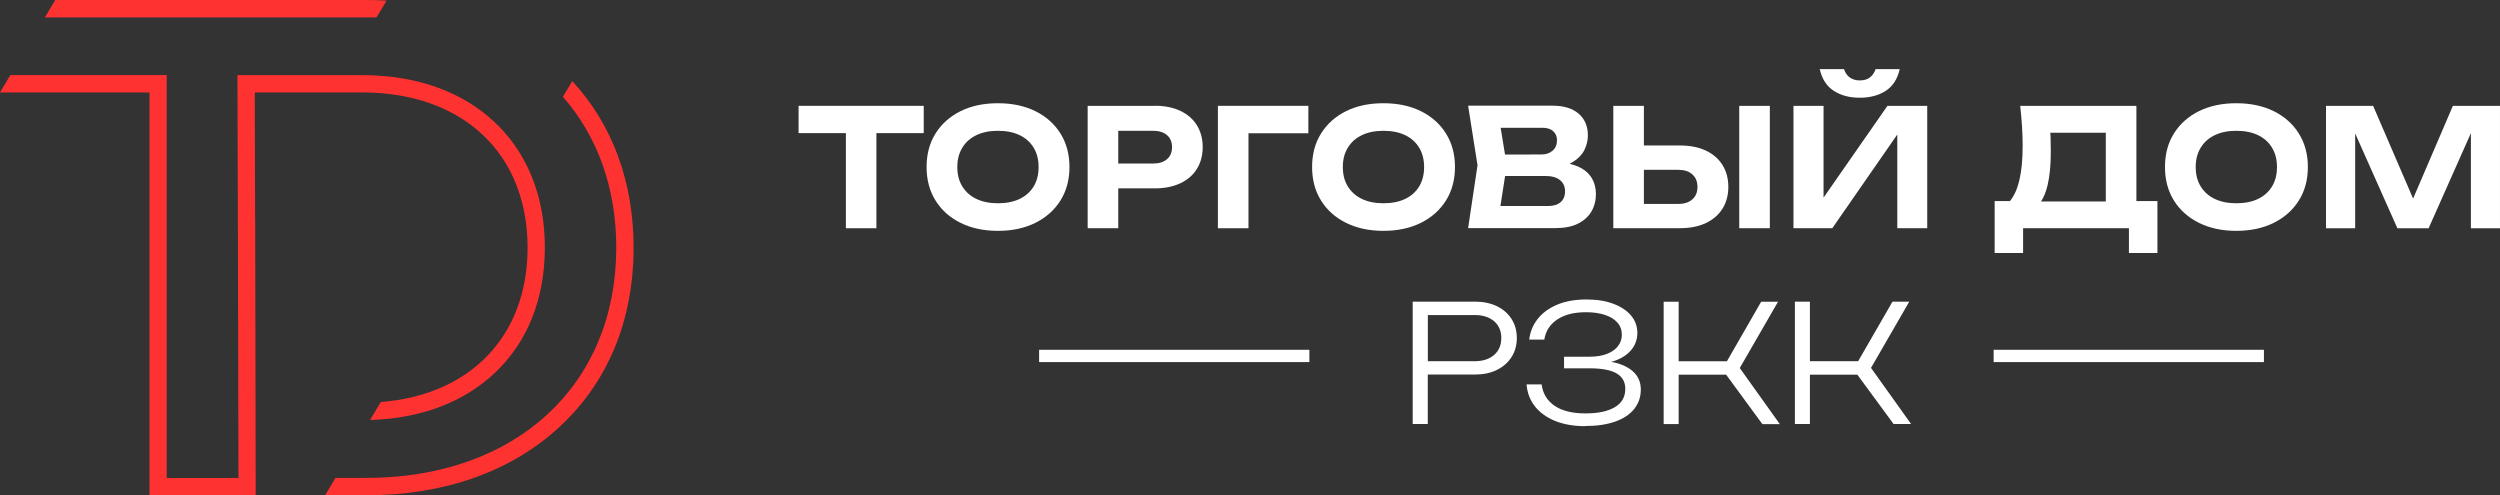
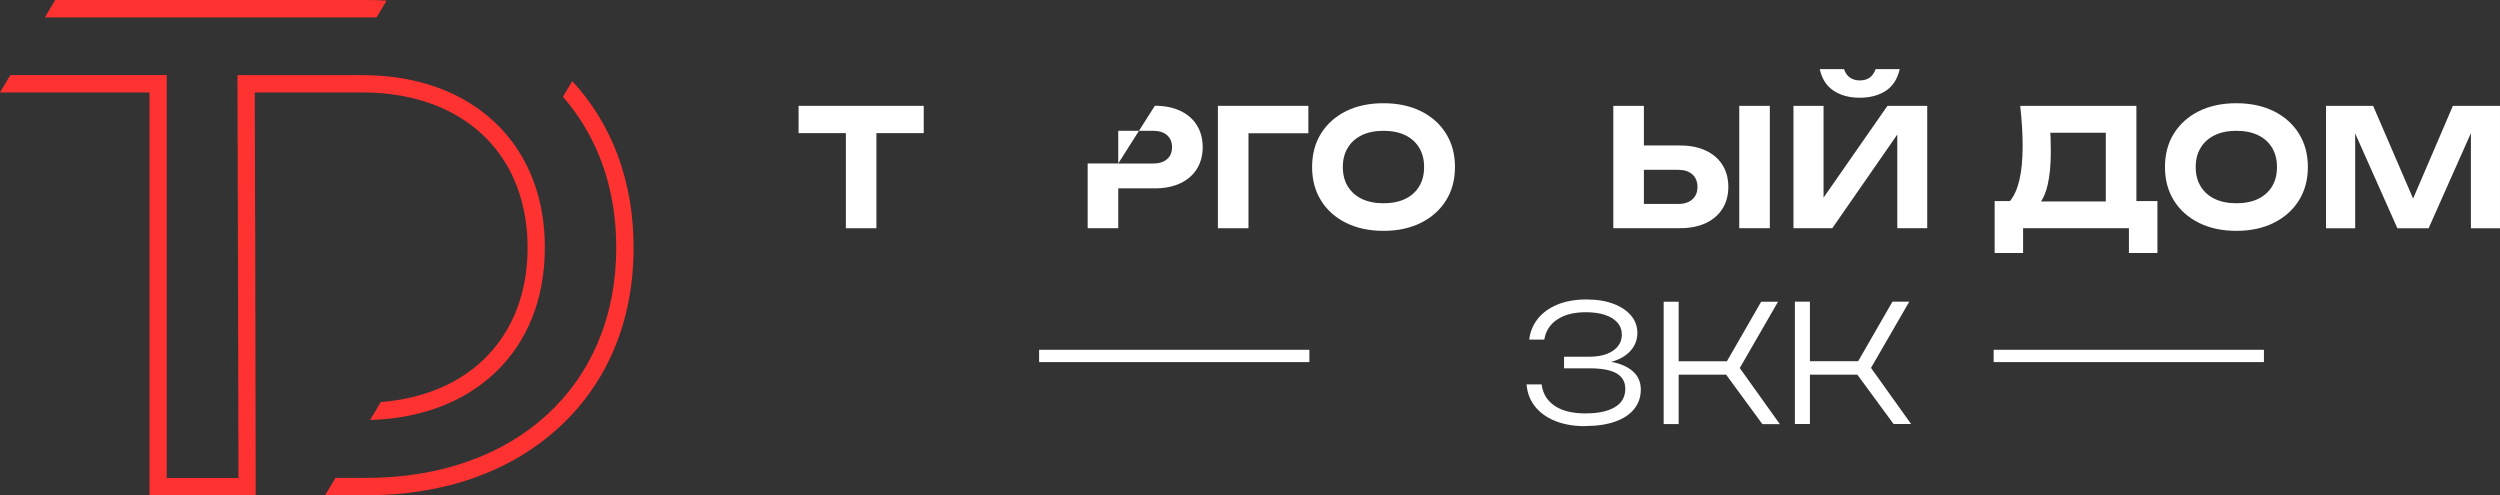
<svg xmlns="http://www.w3.org/2000/svg" width="212" height="42" viewBox="0 0 212 42" fill="none">
  <rect x="0" y="0" width="212" height="42" fill="#333333" stroke="none" />
  <g clip-path="url(#clip0_80_391)">
    <path d="M21.634 18.723L21.603 7.839H30.712C36.929 7.839 41.538 10.589 43.578 15.175C44.333 16.875 44.74 18.833 44.74 21C44.74 28.489 39.906 33.498 32.289 34.093L31.382 35.616C35.674 35.487 39.315 34.118 41.952 31.632C44.734 29.011 46.202 25.334 46.202 21C46.202 18.262 45.611 15.782 44.479 13.671C43.821 12.443 42.975 11.332 41.952 10.368C39.181 7.753 35.291 6.372 30.712 6.372H20.136L20.178 21.166L20.221 40.533H14.138V6.366H0.877L0 7.839H12.677V41.994H21.682V40.521L21.64 18.716L21.634 18.723ZM31.924 1.486L32.782 0.049C32.216 0.018 31.637 0 31.059 0H4.682L3.805 1.473H31.059C31.351 1.473 31.637 1.473 31.924 1.486ZM48.528 6.881L47.736 8.207C50.635 11.516 52.26 15.887 52.26 21C52.26 32.682 43.742 40.527 31.053 40.527H28.447L27.57 42H31.059C37.653 42 43.31 40.005 47.407 36.236C51.542 32.436 53.728 27.163 53.728 21C53.728 15.42 51.938 10.571 48.534 6.887L48.528 6.881Z" fill="#FF3232" />
    <path d="M67.719 8.975H78.332V11.289H74.319V19.355H71.731V11.289H67.719V8.975Z" fill="white" />
-     <path d="M84.626 19.576C83.421 19.576 82.362 19.349 81.448 18.895C80.535 18.44 79.829 17.808 79.329 16.998C78.824 16.188 78.574 15.242 78.574 14.162C78.574 13.081 78.824 12.136 79.329 11.326C79.835 10.515 80.541 9.883 81.448 9.429C82.362 8.975 83.415 8.754 84.626 8.754C85.838 8.754 86.891 8.981 87.805 9.429C88.718 9.883 89.424 10.515 89.93 11.326C90.435 12.136 90.691 13.081 90.691 14.162C90.691 15.242 90.435 16.188 89.93 16.998C89.424 17.808 88.712 18.44 87.805 18.895C86.891 19.349 85.838 19.576 84.626 19.576ZM84.626 17.237C85.339 17.237 85.954 17.114 86.465 16.869C86.977 16.623 87.373 16.273 87.653 15.813C87.933 15.353 88.073 14.806 88.073 14.168C88.073 13.53 87.933 12.983 87.653 12.523C87.373 12.062 86.977 11.706 86.465 11.461C85.954 11.215 85.339 11.092 84.626 11.092C83.914 11.092 83.311 11.215 82.8 11.461C82.288 11.706 81.886 12.056 81.606 12.523C81.32 12.983 81.18 13.53 81.18 14.168C81.18 14.806 81.32 15.353 81.606 15.813C81.893 16.273 82.288 16.629 82.8 16.869C83.311 17.114 83.92 17.237 84.626 17.237Z" fill="white" />
-     <path d="M94.828 13.861V11.092H97.793C98.287 11.092 98.676 11.215 98.963 11.461C99.249 11.706 99.389 12.044 99.389 12.48C99.389 12.916 99.249 13.253 98.963 13.499C98.676 13.744 98.293 13.867 97.793 13.867H94.828V13.861ZM97.927 8.975H92.234V19.349H94.828V15.973H97.927C98.768 15.973 99.492 15.825 100.101 15.537C100.71 15.248 101.179 14.837 101.502 14.315C101.824 13.787 101.989 13.173 101.989 12.474C101.989 11.774 101.824 11.16 101.502 10.632C101.179 10.104 100.71 9.699 100.101 9.404C99.492 9.116 98.768 8.969 97.927 8.969V8.975Z" fill="white" />
+     <path d="M94.828 13.861V11.092H97.793C98.287 11.092 98.676 11.215 98.963 11.461C99.249 11.706 99.389 12.044 99.389 12.48C99.389 12.916 99.249 13.253 98.963 13.499C98.676 13.744 98.293 13.867 97.793 13.867H94.828V13.861ZH92.234V19.349H94.828V15.973H97.927C98.768 15.973 99.492 15.825 100.101 15.537C100.71 15.248 101.179 14.837 101.502 14.315C101.824 13.787 101.989 13.173 101.989 12.474C101.989 11.774 101.824 11.16 101.502 10.632C101.179 10.104 100.71 9.699 100.101 9.404C99.492 9.116 98.768 8.969 97.927 8.969V8.975Z" fill="white" />
    <path d="M110.949 8.975V11.301H105.871V13.161V14.874V19.355H103.277V8.975H110.949Z" fill="white" />
    <path d="M117.318 19.576C116.112 19.576 115.053 19.349 114.14 18.895C113.226 18.44 112.52 17.808 112.021 16.998C111.515 16.188 111.266 15.242 111.266 14.162C111.266 13.081 111.515 12.136 112.021 11.326C112.526 10.515 113.232 9.883 114.14 9.429C115.053 8.975 116.106 8.754 117.318 8.754C118.53 8.754 119.583 8.981 120.496 9.429C121.41 9.883 122.116 10.515 122.621 11.326C123.127 12.136 123.382 13.081 123.382 14.162C123.382 15.242 123.127 16.188 122.621 16.998C122.116 17.808 121.403 18.44 120.496 18.895C119.583 19.349 118.53 19.576 117.318 19.576ZM117.318 17.237C118.03 17.237 118.645 17.114 119.157 16.869C119.668 16.623 120.064 16.273 120.344 15.813C120.624 15.353 120.764 14.806 120.764 14.168C120.764 13.53 120.624 12.983 120.344 12.523C120.064 12.062 119.668 11.706 119.157 11.461C118.645 11.215 118.03 11.092 117.318 11.092C116.605 11.092 116.003 11.215 115.491 11.461C114.98 11.706 114.578 12.056 114.298 12.523C114.012 12.983 113.872 13.53 113.872 14.168C113.872 14.806 114.012 15.353 114.298 15.813C114.584 16.273 114.98 16.629 115.491 16.869C116.003 17.114 116.612 17.237 117.318 17.237Z" fill="white" />
-     <path d="M133.106 13.892C133.361 13.953 133.599 14.027 133.806 14.119C134.323 14.346 134.707 14.665 134.957 15.064C135.206 15.463 135.334 15.93 135.334 16.451C135.334 17.004 135.206 17.501 134.951 17.937C134.695 18.373 134.311 18.717 133.806 18.968C133.294 19.22 132.661 19.343 131.906 19.343H124.496L125.294 14.014L124.496 8.962H131.644C132.594 8.962 133.337 9.183 133.861 9.632C134.384 10.08 134.652 10.694 134.652 11.479C134.652 11.915 134.549 12.326 134.354 12.725C134.153 13.124 133.83 13.456 133.392 13.726C133.307 13.781 133.209 13.83 133.112 13.879M129.793 13.1H130.731C131.109 13.1 131.419 12.989 131.663 12.774C131.912 12.56 132.034 12.259 132.034 11.884C132.034 11.577 131.931 11.332 131.717 11.129C131.504 10.933 131.2 10.835 130.798 10.835H127.254L127.626 13.106H129.787L129.793 13.1ZM130.439 17.47H131.291C131.742 17.47 132.089 17.36 132.338 17.145C132.588 16.93 132.716 16.623 132.716 16.224C132.716 15.825 132.576 15.512 132.296 15.279C132.016 15.046 131.602 14.923 131.054 14.923H127.632L127.236 17.47H130.433H130.439Z" fill="white" />
    <path d="M139.506 12.338H139.402V8.975H136.809V19.349H142.477C143.33 19.349 144.054 19.201 144.663 18.913C145.272 18.624 145.741 18.213 146.07 17.691C146.398 17.163 146.563 16.55 146.563 15.85C146.563 15.15 146.398 14.524 146.07 13.996C145.741 13.468 145.272 13.063 144.663 12.774C144.054 12.486 143.324 12.338 142.477 12.338H139.506ZM139.402 17.292V14.401H142.325C142.83 14.401 143.226 14.53 143.512 14.788C143.799 15.046 143.945 15.402 143.945 15.856C143.945 16.31 143.799 16.648 143.512 16.906C143.226 17.163 142.83 17.292 142.325 17.292H139.402ZM147.488 8.975H150.082V19.349H147.488V8.975Z" fill="white" />
    <path d="M160.89 11.399V19.349H163.429V8.975H160.056L154.637 16.758V8.975H152.086V19.349H155.38L160.896 11.399H160.89ZM154.314 5.862H156.372C156.476 6.175 156.64 6.415 156.866 6.574C157.097 6.734 157.377 6.82 157.706 6.82C158.053 6.82 158.339 6.74 158.558 6.574C158.778 6.415 158.942 6.175 159.052 5.862H161.097C160.903 6.703 160.507 7.317 159.91 7.704C159.307 8.091 158.577 8.287 157.706 8.287C156.835 8.287 156.117 8.097 155.508 7.704C154.905 7.317 154.503 6.703 154.314 5.862Z" fill="white" />
    <path d="M178.572 11.258H173.866C173.878 11.405 173.884 11.553 173.89 11.694C173.902 12.111 173.908 12.51 173.908 12.891C173.908 13.996 173.817 14.929 173.64 15.684C173.506 16.255 173.318 16.721 173.08 17.084H178.572V11.258ZM169.147 21.454V17.053H170.444C170.803 16.611 171.071 16.015 171.247 15.261C171.43 14.481 171.521 13.517 171.521 12.363C171.521 11.835 171.503 11.289 171.467 10.724C171.43 10.153 171.381 9.57 171.314 8.975H181.166V17.053H182.95V21.454H180.533V19.349H171.558V21.454H169.141H169.147Z" fill="white" />
    <path d="M189.642 19.576C188.437 19.576 187.377 19.349 186.464 18.895C185.557 18.44 184.844 17.808 184.345 16.998C183.839 16.188 183.59 15.242 183.59 14.162C183.59 13.081 183.839 12.136 184.345 11.326C184.85 10.515 185.557 9.883 186.464 9.429C187.377 8.975 188.437 8.754 189.642 8.754C190.848 8.754 191.907 8.981 192.82 9.429C193.728 9.883 194.44 10.515 194.945 11.326C195.451 12.136 195.707 13.081 195.707 14.162C195.707 15.242 195.451 16.188 194.945 16.998C194.44 17.808 193.728 18.44 192.82 18.895C191.907 19.349 190.848 19.576 189.642 19.576ZM189.642 17.237C190.355 17.237 190.969 17.114 191.481 16.869C191.992 16.623 192.388 16.273 192.668 15.813C192.948 15.353 193.088 14.806 193.088 14.168C193.088 13.53 192.948 12.983 192.668 12.523C192.388 12.062 191.992 11.706 191.481 11.461C190.969 11.215 190.355 11.092 189.642 11.092C188.93 11.092 188.327 11.215 187.815 11.461C187.304 11.706 186.902 12.056 186.622 12.523C186.336 12.983 186.196 13.53 186.196 14.168C186.196 14.806 186.336 15.353 186.622 15.813C186.902 16.273 187.304 16.629 187.815 16.869C188.327 17.114 188.936 17.237 189.642 17.237Z" fill="white" />
    <path d="M211.999 8.975V19.355H209.533V15.291V12.928V11.289L205.947 19.355H203.298L199.718 11.313V12.94V15.003V19.355H197.246V8.975H201.24L204.632 16.838L208.005 8.975H211.999Z" fill="white" />
-     <path d="M123.377 30.631H125.045C125.74 30.631 126.294 30.453 126.702 30.097C127.11 29.741 127.31 29.262 127.31 28.667C127.31 28.072 127.11 27.593 126.702 27.243C126.294 26.893 125.746 26.715 125.045 26.715H121.082V30.631H123.383H123.377ZM125.07 25.579C125.782 25.579 126.403 25.708 126.939 25.966C127.469 26.224 127.883 26.586 128.181 27.053C128.48 27.519 128.626 28.053 128.626 28.667C128.626 29.281 128.473 29.815 128.181 30.275C127.883 30.742 127.469 31.104 126.939 31.368C126.409 31.632 125.788 31.761 125.07 31.761H121.076V35.953H119.797V25.579H125.064H125.07Z" fill="white" />
    <path d="M134.434 36.138C133.453 36.138 132.601 35.99 131.876 35.696C131.152 35.401 130.58 34.99 130.159 34.456C129.745 33.928 129.508 33.308 129.453 32.596H130.732C130.829 33.382 131.201 33.983 131.834 34.413C132.467 34.843 133.338 35.057 134.434 35.057C135.53 35.057 136.327 34.886 136.924 34.536C137.521 34.192 137.825 33.67 137.825 32.976C137.825 32.393 137.582 31.957 137.095 31.669C136.607 31.38 135.84 31.233 134.787 31.233H132.631V30.251H134.763C135.378 30.251 135.889 30.165 136.297 29.999C136.711 29.833 137.015 29.606 137.222 29.33C137.429 29.048 137.533 28.735 137.533 28.397C137.533 27.986 137.405 27.63 137.149 27.347C136.894 27.059 136.534 26.844 136.078 26.697C135.621 26.549 135.091 26.476 134.482 26.476C133.484 26.476 132.68 26.678 132.059 27.09C131.438 27.501 131.073 28.072 130.957 28.796H129.678C129.751 28.151 129.989 27.568 130.391 27.053C130.793 26.537 131.347 26.132 132.047 25.837C132.747 25.543 133.575 25.395 134.537 25.395C135.414 25.395 136.175 25.518 136.821 25.764C137.466 26.009 137.965 26.341 138.318 26.764C138.672 27.188 138.848 27.679 138.848 28.231C138.848 28.722 138.708 29.164 138.422 29.557C138.136 29.95 137.722 30.269 137.168 30.503C136.997 30.576 136.821 30.638 136.626 30.687C136.845 30.724 137.052 30.773 137.253 30.834C137.85 31.024 138.318 31.301 138.647 31.669C138.976 32.037 139.14 32.498 139.14 33.038C139.14 33.658 138.958 34.198 138.592 34.664C138.227 35.131 137.691 35.493 136.985 35.745C136.279 35.997 135.426 36.126 134.434 36.126" fill="white" />
    <path d="M146.375 31.773H142.351V35.96H141.078V25.585H142.351V30.637H146.442L149.347 25.585H150.778C149.694 27.458 148.61 29.33 147.532 31.208L150.93 35.966H149.45L146.381 31.779L146.375 31.773Z" fill="white" />
    <path d="M153.48 35.953H152.207V25.579H153.48V30.631H157.571L160.482 25.579H161.907L158.661 31.196H158.655H158.661L162.059 35.953H160.573L157.504 31.773H153.48V34.806V35.953Z" fill="white" />
    <path d="M191.981 29.662H169.062V30.705H191.981V29.662Z" fill="white" />
    <path d="M111.035 29.662H88.117V30.705H111.035V29.662Z" fill="white" />
  </g>
  <defs>
    <clipPath id="clip0_80_391">
      <rect width="212" height="42" fill="white" />
    </clipPath>
  </defs>
</svg>